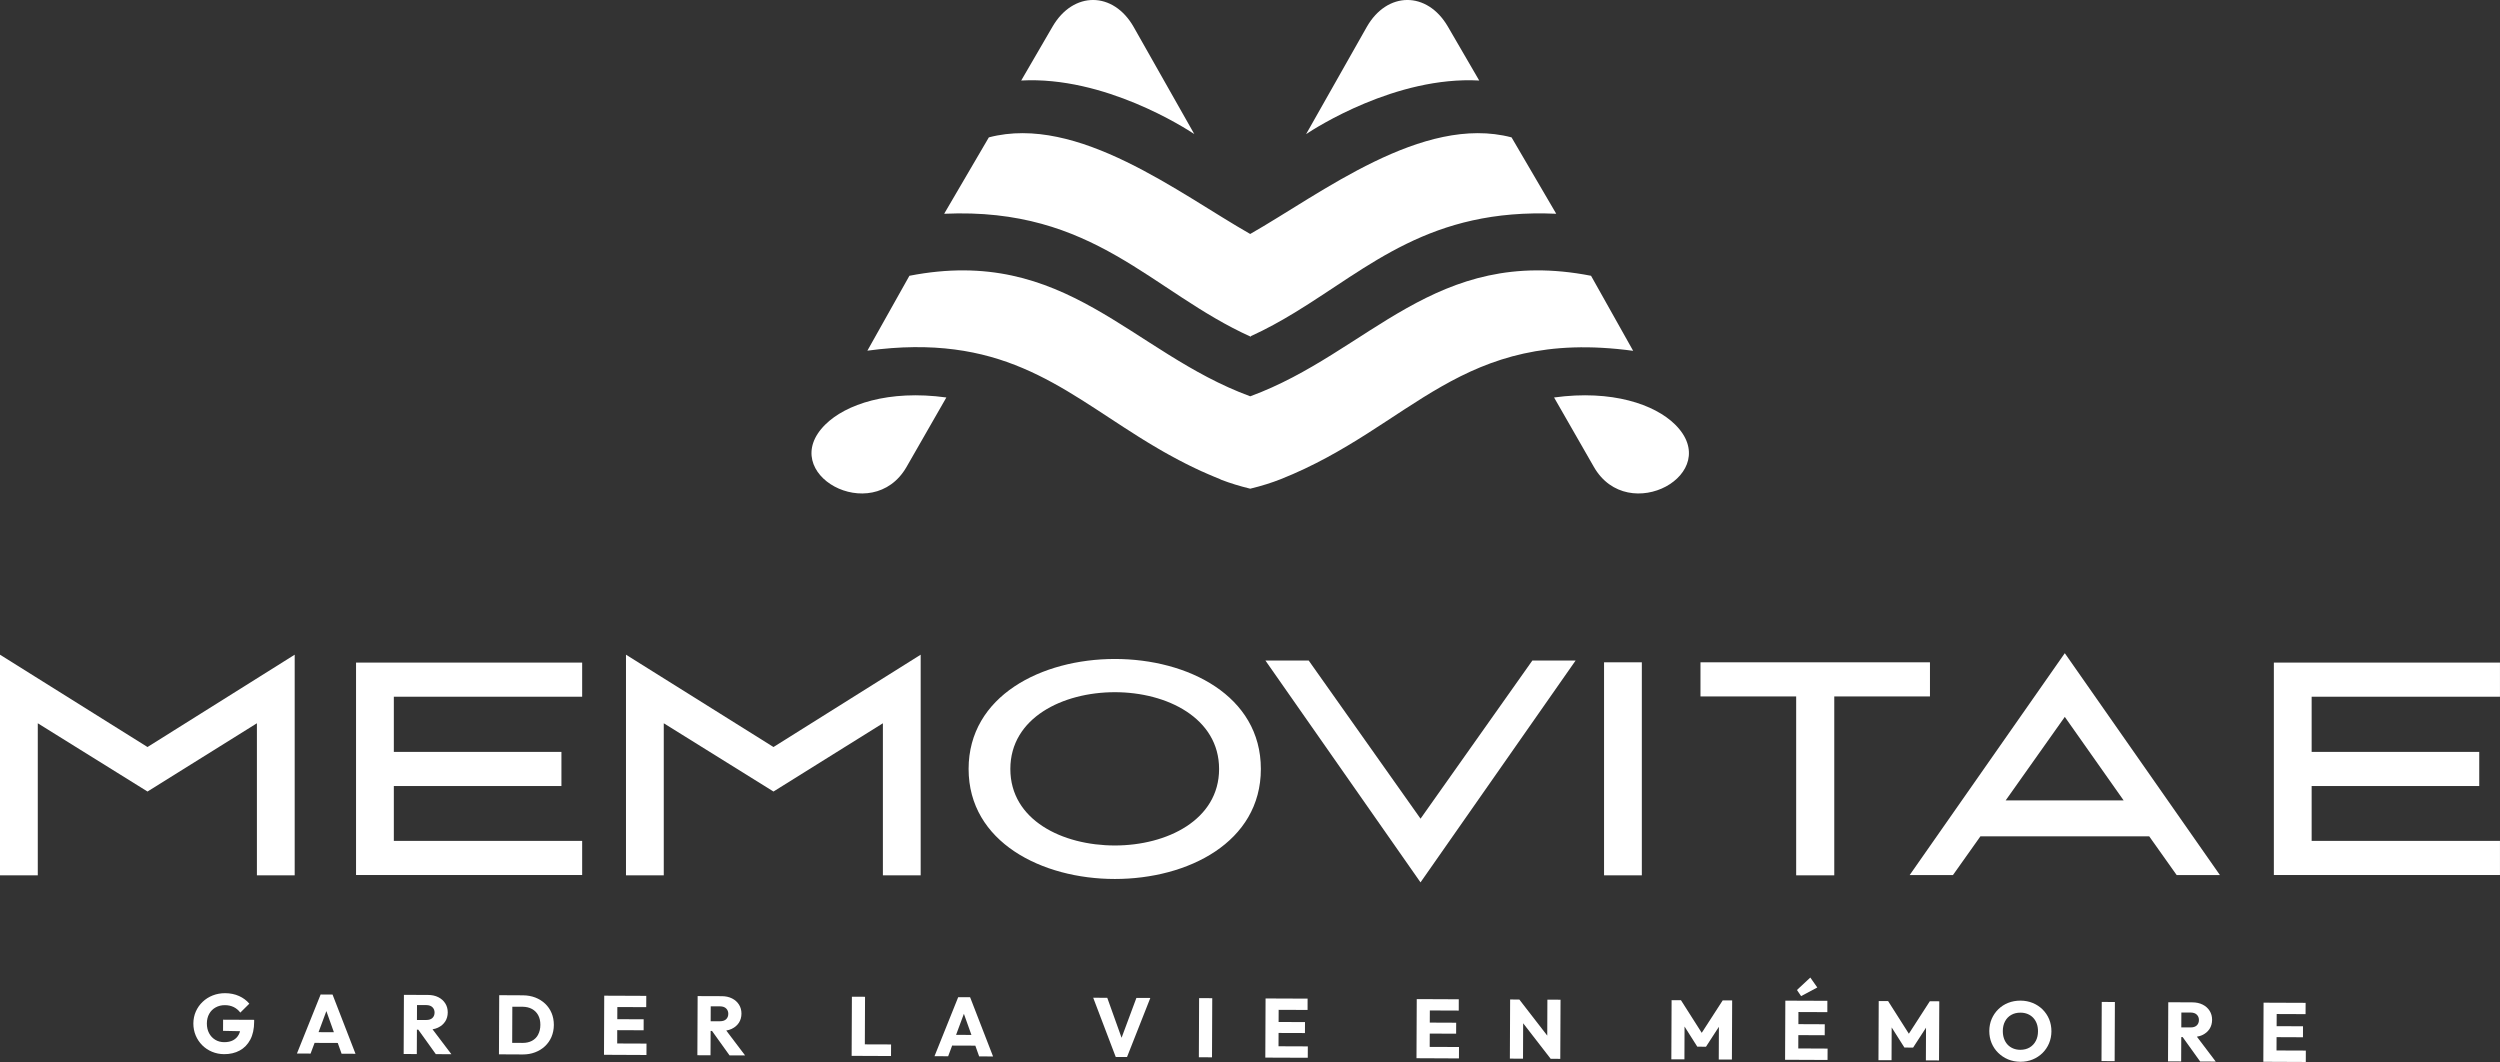
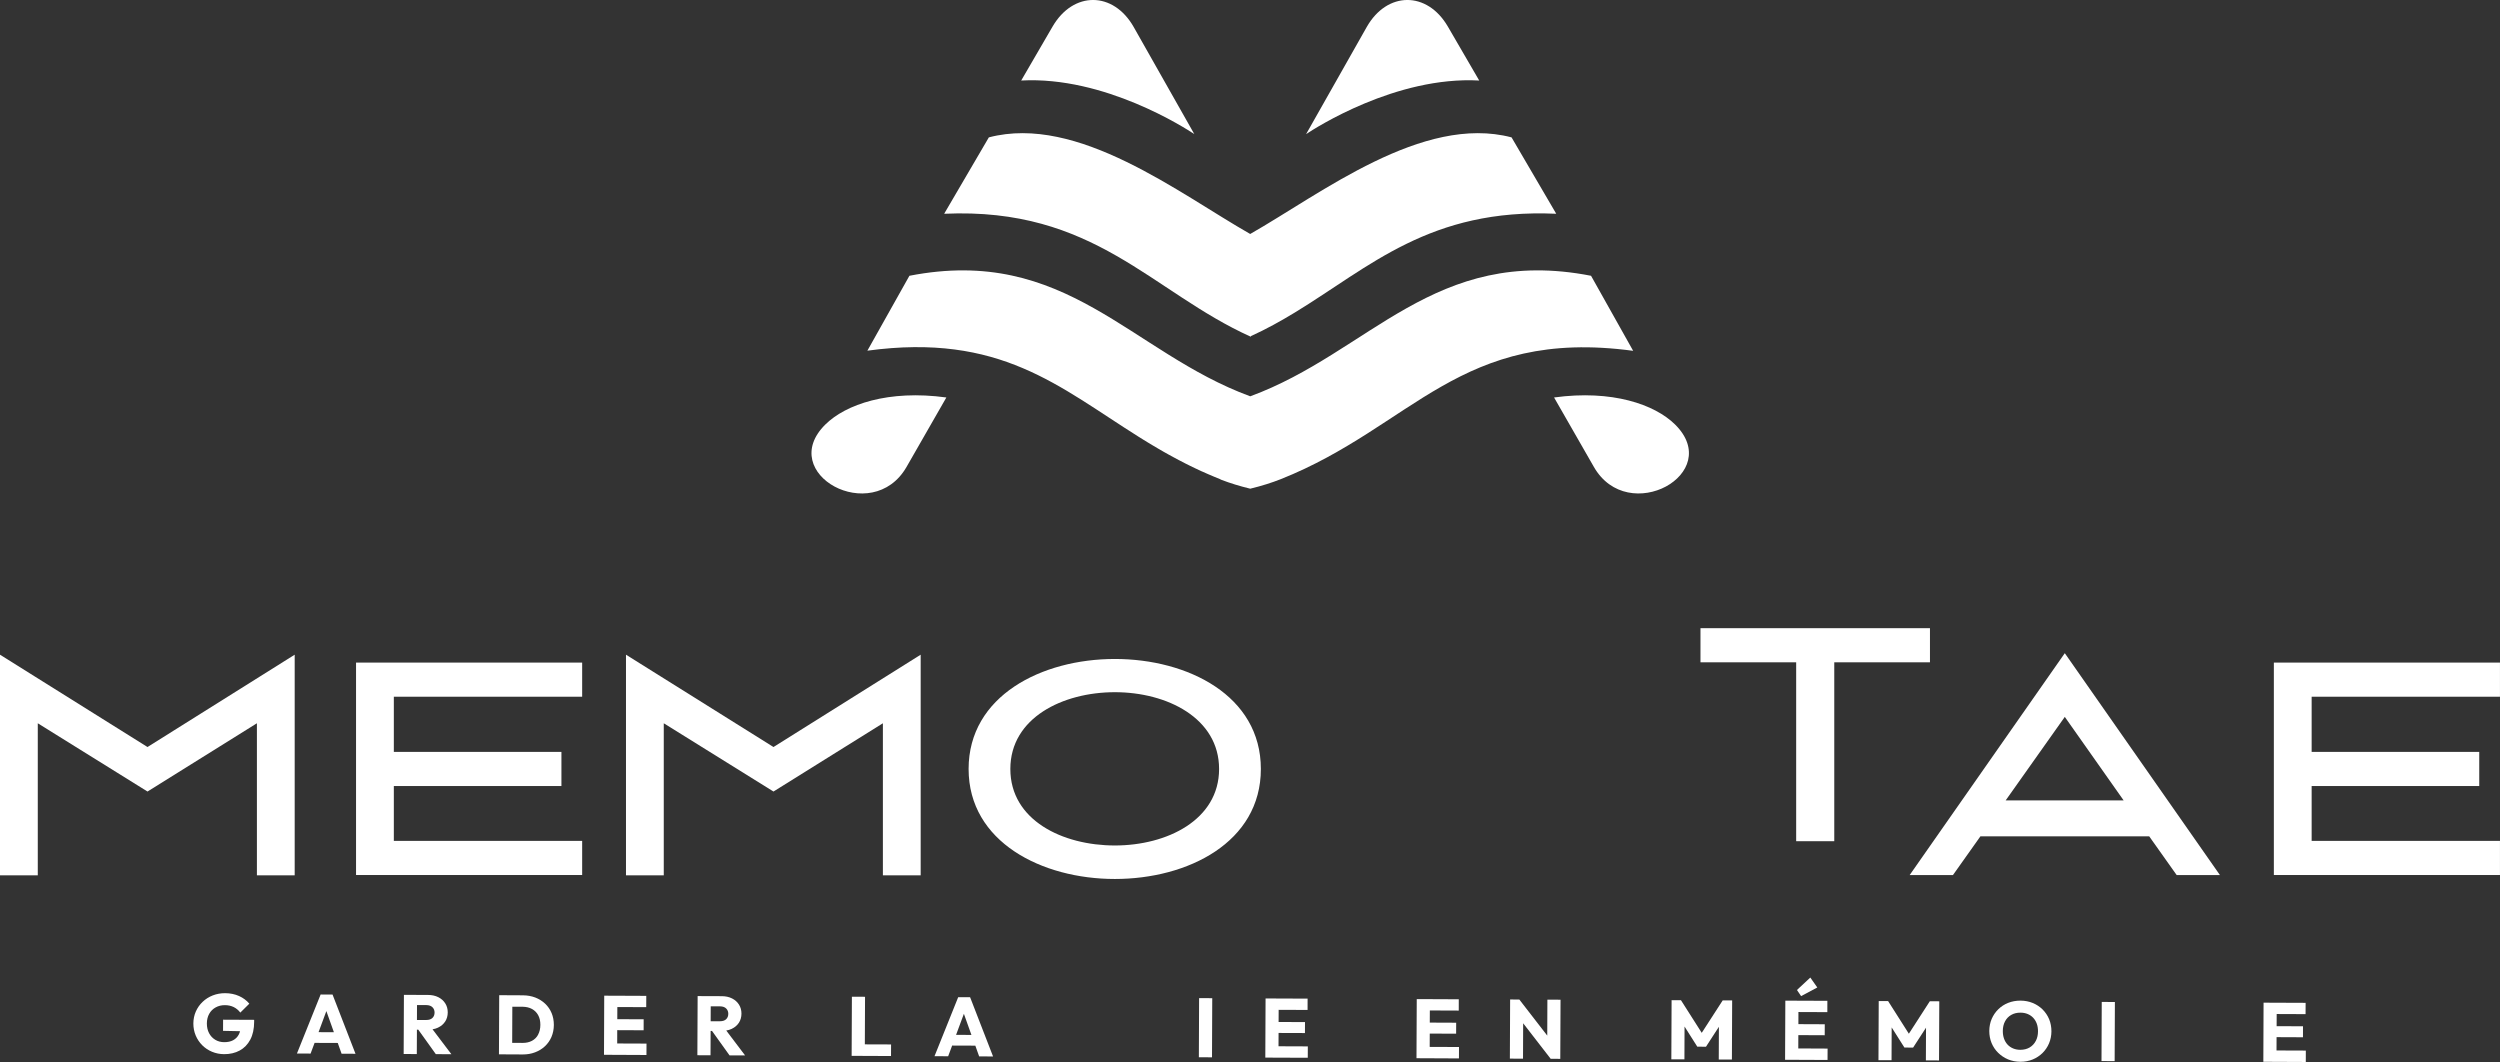
<svg xmlns="http://www.w3.org/2000/svg" id="Calque_1" data-name="Calque 1" viewBox="0 0 876.78 372.45">
  <rect x="0" y="0" width="876.78" height="372.45" fill="#333333" stroke="none" />
  <defs>
    <style>
      .cls-1 {
        fill-rule: evenodd;
      }

      .cls-1, .cls-2 {
        fill: #fff;
      }
    </style>
  </defs>
  <g id="Calque_1-2" data-name="Calque 1">
    <g>
      <g>
        <g>
          <path class="cls-2" d="M78.24,361.53l5.95.12c-.11.42-.26.82-.45,1.18-.46.87-1.12,1.53-1.98,1.99s-1.89.68-3.1.68c-1.2,0-2.25-.28-3.17-.84-.92-.55-1.64-1.32-2.16-2.3-.52-.98-.78-2.12-.78-3.41,0-1.29.28-2.42.82-3.39.54-.97,1.3-1.72,2.26-2.25.96-.53,2.05-.8,3.26-.79,1.14,0,2.15.23,3.05.66.9.44,1.68,1.08,2.34,1.95l3.16-3.13c-.96-1.14-2.16-2.04-3.62-2.69-1.46-.65-3.08-.98-4.86-.99-1.55,0-3,.26-4.35.79-1.35.53-2.54,1.28-3.55,2.25-1.01.96-1.81,2.09-2.38,3.38-.57,1.29-.86,2.69-.87,4.2,0,1.51.27,2.91.82,4.22.55,1.31,1.32,2.44,2.29,3.42.97.97,2.12,1.74,3.44,2.29,1.32.55,2.73.83,4.24.84,2.06,0,3.87-.41,5.45-1.27,1.58-.85,2.82-2.13,3.72-3.82.9-1.69,1.35-3.78,1.36-6.27v-.68s-10.89-.05-10.89-.05l-.02,3.91Z" />
          <path class="cls-2" d="M112.45,348.78l-8.31,20.7,4.79.02,1.4-3.75,8.13.03,1.34,3.77,4.88.02-8.05-20.77-4.17-.02ZM111.72,361.99l2.74-7.39,2.64,7.41-5.39-.02Z" />
          <path class="cls-2" d="M153.65,360.38c1.06-.5,1.88-1.21,2.48-2.12.59-.91.89-1.97.9-3.18,0-1.19-.28-2.25-.87-3.18-.58-.92-1.39-1.65-2.43-2.17-1.04-.52-2.24-.79-3.61-.79l-4.93-.02h0s-3.53-.01-3.53-.01l-.09,20.74,4.61.02.04-8.55h.48s6.15,8.58,6.15,8.58l5.46.02-6.61-8.73c.71-.12,1.36-.32,1.95-.6ZM146.25,352.5h3.32c.92.02,1.62.27,2.11.76s.73,1.11.73,1.85c0,.8-.26,1.44-.76,1.91-.5.47-1.21.7-2.13.7h-3.29s.02-5.21.02-5.21Z" />
          <path class="cls-2" d="M191.18,352c-.99-.93-2.14-1.65-3.46-2.16-1.32-.5-2.76-.76-4.33-.77l-3.7-.02h0s-4.61-.02-4.61-.02l-.09,20.74,4.61.02h0s3.76.02,3.76.02c1.55,0,2.98-.24,4.3-.75,1.32-.5,2.48-1.21,3.46-2.13.98-.92,1.75-2.01,2.29-3.28.54-1.27.82-2.66.83-4.17,0-1.53-.26-2.92-.79-4.19-.53-1.27-1.29-2.36-2.28-3.3ZM188.74,362.85c-.51.96-1.24,1.68-2.18,2.18s-2.04.74-3.29.73l-3.64-.02.05-12.66h3.64c1.25.02,2.34.28,3.27.79.93.51,1.65,1.24,2.16,2.18.51.94.77,2.07.76,3.38,0,1.31-.27,2.45-.78,3.4Z" />
          <polygon class="cls-2" points="216.47 361.29 225.73 361.33 225.74 357.48 216.49 357.44 216.51 353.18 226.64 353.22 226.66 349.26 215.44 349.21 215.44 349.21 211.91 349.2 211.83 369.93 216.44 369.95 216.44 369.95 226.72 370 226.74 366 216.46 365.96 216.47 361.29" />
          <path class="cls-2" d="M256.66,360.81c1.06-.5,1.88-1.21,2.48-2.12.59-.91.89-1.97.9-3.18,0-1.19-.28-2.25-.87-3.18-.58-.92-1.39-1.65-2.43-2.17-1.04-.52-2.24-.79-3.61-.79l-4.93-.02h0s-3.53-.01-3.53-.01l-.09,20.74,4.61.02.04-8.55h.48s6.15,8.58,6.15,8.58l5.46.02-6.61-8.73c.71-.12,1.36-.32,1.95-.6ZM249.26,352.94h3.32c.92.02,1.62.27,2.11.76s.73,1.11.73,1.85c0,.8-.26,1.44-.76,1.91-.5.47-1.21.7-2.13.7h-3.29s.02-5.21.02-5.21Z" />
          <polygon class="cls-2" points="303.38 349.58 298.77 349.56 298.68 370.3 303.3 370.32 303.3 370.32 312.49 370.36 312.51 366.3 303.31 366.27 303.38 349.58" />
          <path class="cls-2" d="M336.05,349.72l-8.31,20.7,4.79.02,1.4-3.75,8.13.03,1.34,3.77,4.88.02-8.05-20.77-4.17-.02ZM335.31,362.93l2.74-7.38,2.64,7.41-5.39-.02Z" />
-           <polygon class="cls-2" points="393.35 363.96 388.33 349.94 383.4 349.92 391.3 370.69 395.26 370.71 403.43 350 398.55 349.98 393.35 363.96" />
          <rect class="cls-2" x="412.45" y="358.15" width="20.74" height="4.61" transform="translate(60.58 781.74) rotate(-89.76)" />
          <polygon class="cls-2" points="448.41 362.27 457.66 362.3 457.68 358.46 448.42 358.42 448.44 354.16 458.58 354.2 458.59 350.23 448.46 350.19 448.46 350.19 443.85 350.17 443.76 370.91 447.29 370.93 447.29 370.93 458.65 370.97 458.67 366.98 448.39 366.94 448.41 362.27" />
          <polygon class="cls-2" points="501.43 362.49 510.68 362.53 510.7 358.68 501.44 358.64 501.46 354.38 511.6 354.42 511.61 350.46 500.39 350.41 500.39 350.41 496.87 350.4 496.78 371.13 501.39 371.15 501.39 371.15 511.67 371.2 511.69 367.2 501.41 367.16 501.43 362.49" />
          <polygon class="cls-2" points="542.64 363.2 532.85 350.55 529.62 350.53 529.53 371.27 534.14 371.29 534.19 358.87 543.84 371.33 547.21 371.35 547.3 350.61 542.69 350.59 542.64 363.2" />
          <polygon class="cls-2" points="596.82 362.23 589.54 350.79 586.25 350.77 586.16 371.51 590.75 371.53 590.79 360.02 595.26 367.08 598.31 367.1 602.84 360.11 602.79 371.58 607.4 371.6 607.49 350.86 604.17 350.85 596.82 362.23" />
          <polygon class="cls-2" points="630.7 363.03 639.95 363.07 639.97 359.22 630.72 359.18 630.73 354.93 640.87 354.97 640.88 351 630.75 350.96 630.75 350.96 626.14 350.94 626.05 371.68 629.58 371.69 629.58 371.69 640.94 371.74 640.96 367.75 630.68 367.7 630.7 363.03" />
          <polygon class="cls-2" points="637.35 346.32 634.9 342.84 630.21 347.2 631.67 349.35 637.35 346.32" />
          <polygon class="cls-2" points="669.46 362.54 662.18 351.09 658.89 351.08 658.8 371.82 663.39 371.83 663.43 360.33 667.9 367.39 670.95 367.4 675.48 360.42 675.43 371.89 680.04 371.91 680.13 351.17 676.81 351.15 669.46 362.54" />
          <path class="cls-2" d="M716.38,354.04c-.99-.97-2.14-1.73-3.46-2.28-1.32-.54-2.75-.82-4.3-.83-1.57,0-3.01.26-4.34.79-1.32.53-2.48,1.28-3.46,2.25-.98.96-1.75,2.09-2.31,3.38-.55,1.29-.83,2.7-.84,4.23,0,1.51.26,2.91.8,4.22.54,1.3,1.31,2.45,2.31,3.43,1,.98,2.15,1.75,3.47,2.31,1.32.55,2.76.83,4.33.84,1.53,0,2.95-.26,4.28-.8,1.32-.54,2.48-1.3,3.46-2.26.98-.97,1.75-2.1,2.3-3.4.55-1.3.83-2.7.84-4.21,0-1.53-.26-2.94-.8-4.25-.54-1.3-1.31-2.44-2.29-3.42ZM713.97,365.07c-.51.99-1.24,1.75-2.17,2.3-.93.54-2.02.81-3.25.81-.92,0-1.76-.17-2.52-.48-.76-.32-1.41-.76-1.95-1.34-.54-.58-.95-1.27-1.24-2.08-.29-.8-.43-1.7-.43-2.67,0-1.31.26-2.45.78-3.42.51-.97,1.24-1.72,2.17-2.25.93-.54,2.02-.8,3.25-.79.92,0,1.76.16,2.51.47.75.31,1.4.75,1.95,1.33.55.58.96,1.27,1.25,2.06.29.79.43,1.68.43,2.66,0,1.29-.26,2.43-.78,3.42Z" />
          <rect class="cls-2" x="729.03" y="359.48" width="20.74" height="4.61" transform="translate(374.49 1099.65) rotate(-89.76)" />
-           <path class="cls-2" d="M772.43,362.98c1.06-.5,1.88-1.21,2.48-2.12.59-.91.89-1.97.9-3.18,0-1.19-.28-2.25-.87-3.18-.58-.92-1.39-1.65-2.43-2.17-1.04-.52-2.24-.79-3.61-.79l-3.85-.02h0s-4.61-.02-4.61-.02l-.09,20.74,4.61.02.04-8.55h.48s6.15,8.58,6.15,8.58l5.46.02-6.61-8.73c.71-.12,1.36-.32,1.95-.6ZM765.03,355.11h3.32c.92.02,1.62.27,2.11.76s.73,1.11.73,1.85c0,.8-.26,1.44-.76,1.91-.5.47-1.21.7-2.13.7h-3.29s.02-5.21.02-5.21Z" />
          <polygon class="cls-2" points="798.4 368.41 798.42 363.74 807.68 363.78 807.69 359.93 798.44 359.89 798.46 355.63 808.59 355.67 808.61 351.71 798.47 351.67 798.47 351.67 793.86 351.65 793.78 372.38 797.3 372.4 797.3 372.4 808.67 372.45 808.68 368.45 798.4 368.41" />
        </g>
        <g>
          <path class="cls-2" d="M778.56,306.89h-15.18l-9.62-13.57h-59.21l-9.62,13.57h-15.18l54.4-77.81,54.4,77.81ZM744.78,280.7l-20.63-29.28-20.73,29.28h41.36Z" />
          <path class="cls-2" d="M138.12,244.36v19.34h58.78v11.97h-58.78v19.24h66.05v11.97h-79.3v-74.5h79.3v11.97h-66.05Z" />
          <path class="cls-2" d="M810.72,244.36v19.34h58.78v11.97h-58.78v19.24h66.05v11.97h-79.3v-74.5h79.3v11.97h-66.05Z" />
-           <path class="cls-2" d="M562.56,306.99v-74.71h13.25v74.71h-13.25Z" />
          <path class="cls-2" d="M103.35,229.61v77.38h-13.25v-53.33l-38.37,23.94-38.48-23.94v53.33H0v-77.38l51.73,32.38,51.62-32.38Z" />
          <path class="cls-2" d="M322.89,229.61v77.38h-13.25v-53.33l-38.37,23.94-38.48-23.94v53.33h-13.25v-77.38l51.73,32.38,51.62-32.38Z" />
          <path class="cls-2" d="M391,231.11c25.54,0,51.2,12.83,51.2,38.58s-25.65,38.58-51.2,38.58-51.3-12.93-51.3-38.58,25.65-38.58,51.3-38.58ZM391,296.52c18.28,0,36.55-8.98,36.55-26.83s-18.28-26.93-36.55-26.93-36.66,8.98-36.66,26.93,18.28,26.83,36.66,26.83Z" />
-           <path class="cls-2" d="M676.86,232.28v11.97h-33.56v62.74h-13.36v-62.74h-33.56v-11.97h80.48Z" />
-           <path class="cls-2" d="M552.59,231.65l-54.4,77.81-54.4-77.81h15.18l39.23,55.47,39.22-55.47h15.18Z" />
+           <path class="cls-2" d="M676.86,232.28h-33.56v62.74h-13.36v-62.74h-33.56v-11.97h80.48Z" />
        </g>
      </g>
      <g>
        <path class="cls-1" d="M331.9,139.4l-13.96,24.35c-12.04,21-45.86,2.3-28.47-14.88,7.12-7.03,22.09-12.25,42.42-9.47h0Z" />
        <path class="cls-1" d="M304.17,123.04l14.77-26.32c54.92-10.72,77.66,26.9,119.53,42.27,41.87-15.37,64.61-52.99,119.53-42.27l14.77,26.32c-60.72-8.23-77.27,26.55-123.54,44.99-3.12,1.24-6.81,2.41-10.76,3.36-3.66-.89-7.1-1.95-10.06-3.09l-.04-.02-.09-.03-.04-.02-.04-.02h-.03s-.01-.02-.01-.02l-.04-.02-.04-.02-.04-.02h0s-.04-.02-.04-.02l-.04-.02-.04-.02h-.03s-.02-.02-.02-.02l-.04-.02-.04-.02-.04-.02c-.72-.29-1.43-.58-2.13-.87l-.04-.02c-.69-.29-1.38-.58-2.07-.88l-.04-.02c-.68-.3-1.36-.6-2.03-.9h-.03c-.68-.32-1.35-.63-2.01-.95h-.01c-.65-.31-1.3-.63-1.95-.94l-.08-.04c-.64-.31-1.27-.63-1.9-.95l-.03-.02c-.64-.32-1.27-.65-1.89-.98h-.02c-.62-.34-1.24-.67-1.85-1l-.06-.03c-.6-.32-1.19-.65-1.78-.97l-.09-.05c-.58-.32-1.16-.65-1.73-.97l-.1-.06c-.58-.33-1.16-.66-1.73-1l-.03-.02h-.02s0-.01,0-.01c-.58-.34-1.15-.68-1.72-1.02l-.09-.05c-.55-.33-1.09-.65-1.63-.98l-.15-.09c-.53-.32-1.06-.65-1.58-.97l-.13-.08c-.54-.33-1.07-.66-1.6-1-27.89-17.5-48.48-36.44-95-30.13h0Z" />
        <path class="cls-1" d="M331.13,74.97l15.67-26.79c31.23-8.2,66.84,19.76,91.66,33.88,24.82-14.12,60.44-42.08,91.66-33.88l15.67,26.79c-44.26-2-65.39,18.65-91.7,34.65h0s0,0,0,0h0c-4.89,2.97-9.95,5.79-15.38,8.26l-.03.22c-34.93-15.75-54.83-45.52-107.55-43.13h0Z" />
        <path class="cls-1" d="M358.15,28.24l10.99-18.91c7.28-12.53,21.33-12.41,28.46.14l21.26,37.56c-3.17-2.11-31.52-20.39-60.7-18.79h0Z" />
        <path class="cls-1" d="M545.03,139.4l13.96,24.35c12.03,21,45.86,2.3,28.47-14.88-7.12-7.03-22.09-12.25-42.42-9.47h0Z" />
        <path class="cls-1" d="M518.78,28.24l-10.99-18.91c-7.28-12.53-21.33-12.41-28.46.14l-21.26,37.56c3.17-2.11,31.52-20.39,60.7-18.79h0Z" />
      </g>
    </g>
  </g>
</svg>